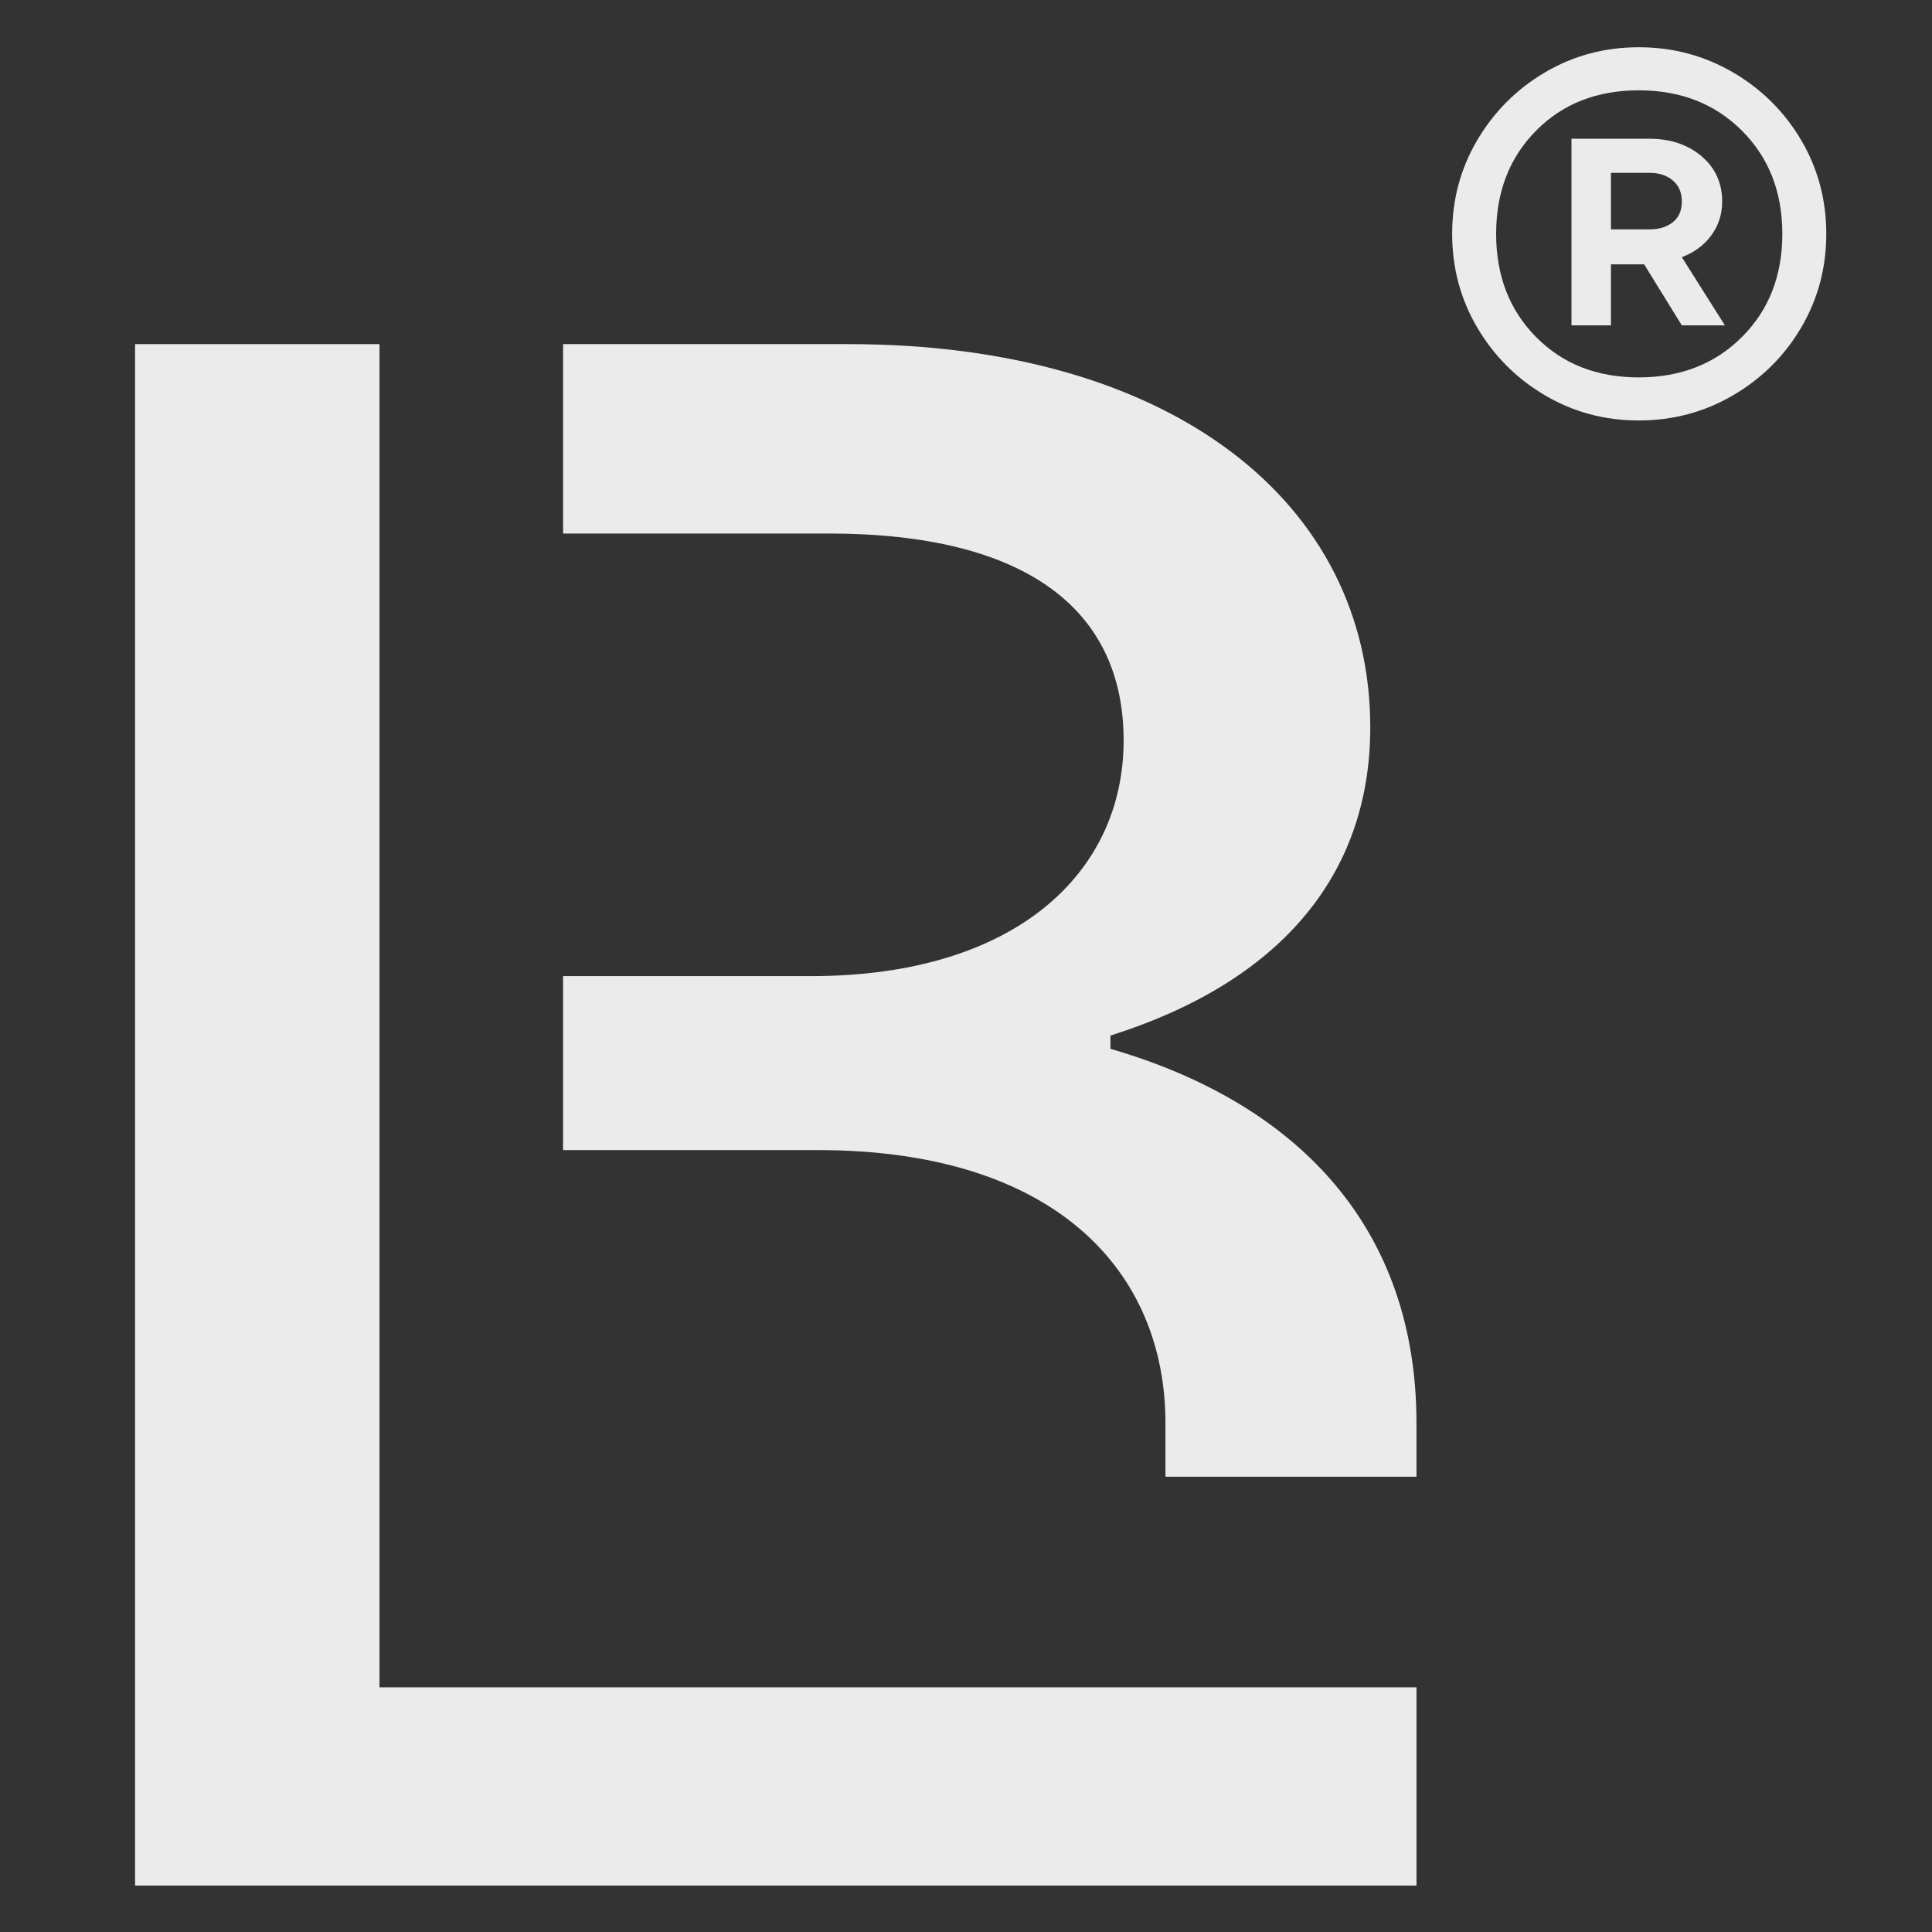
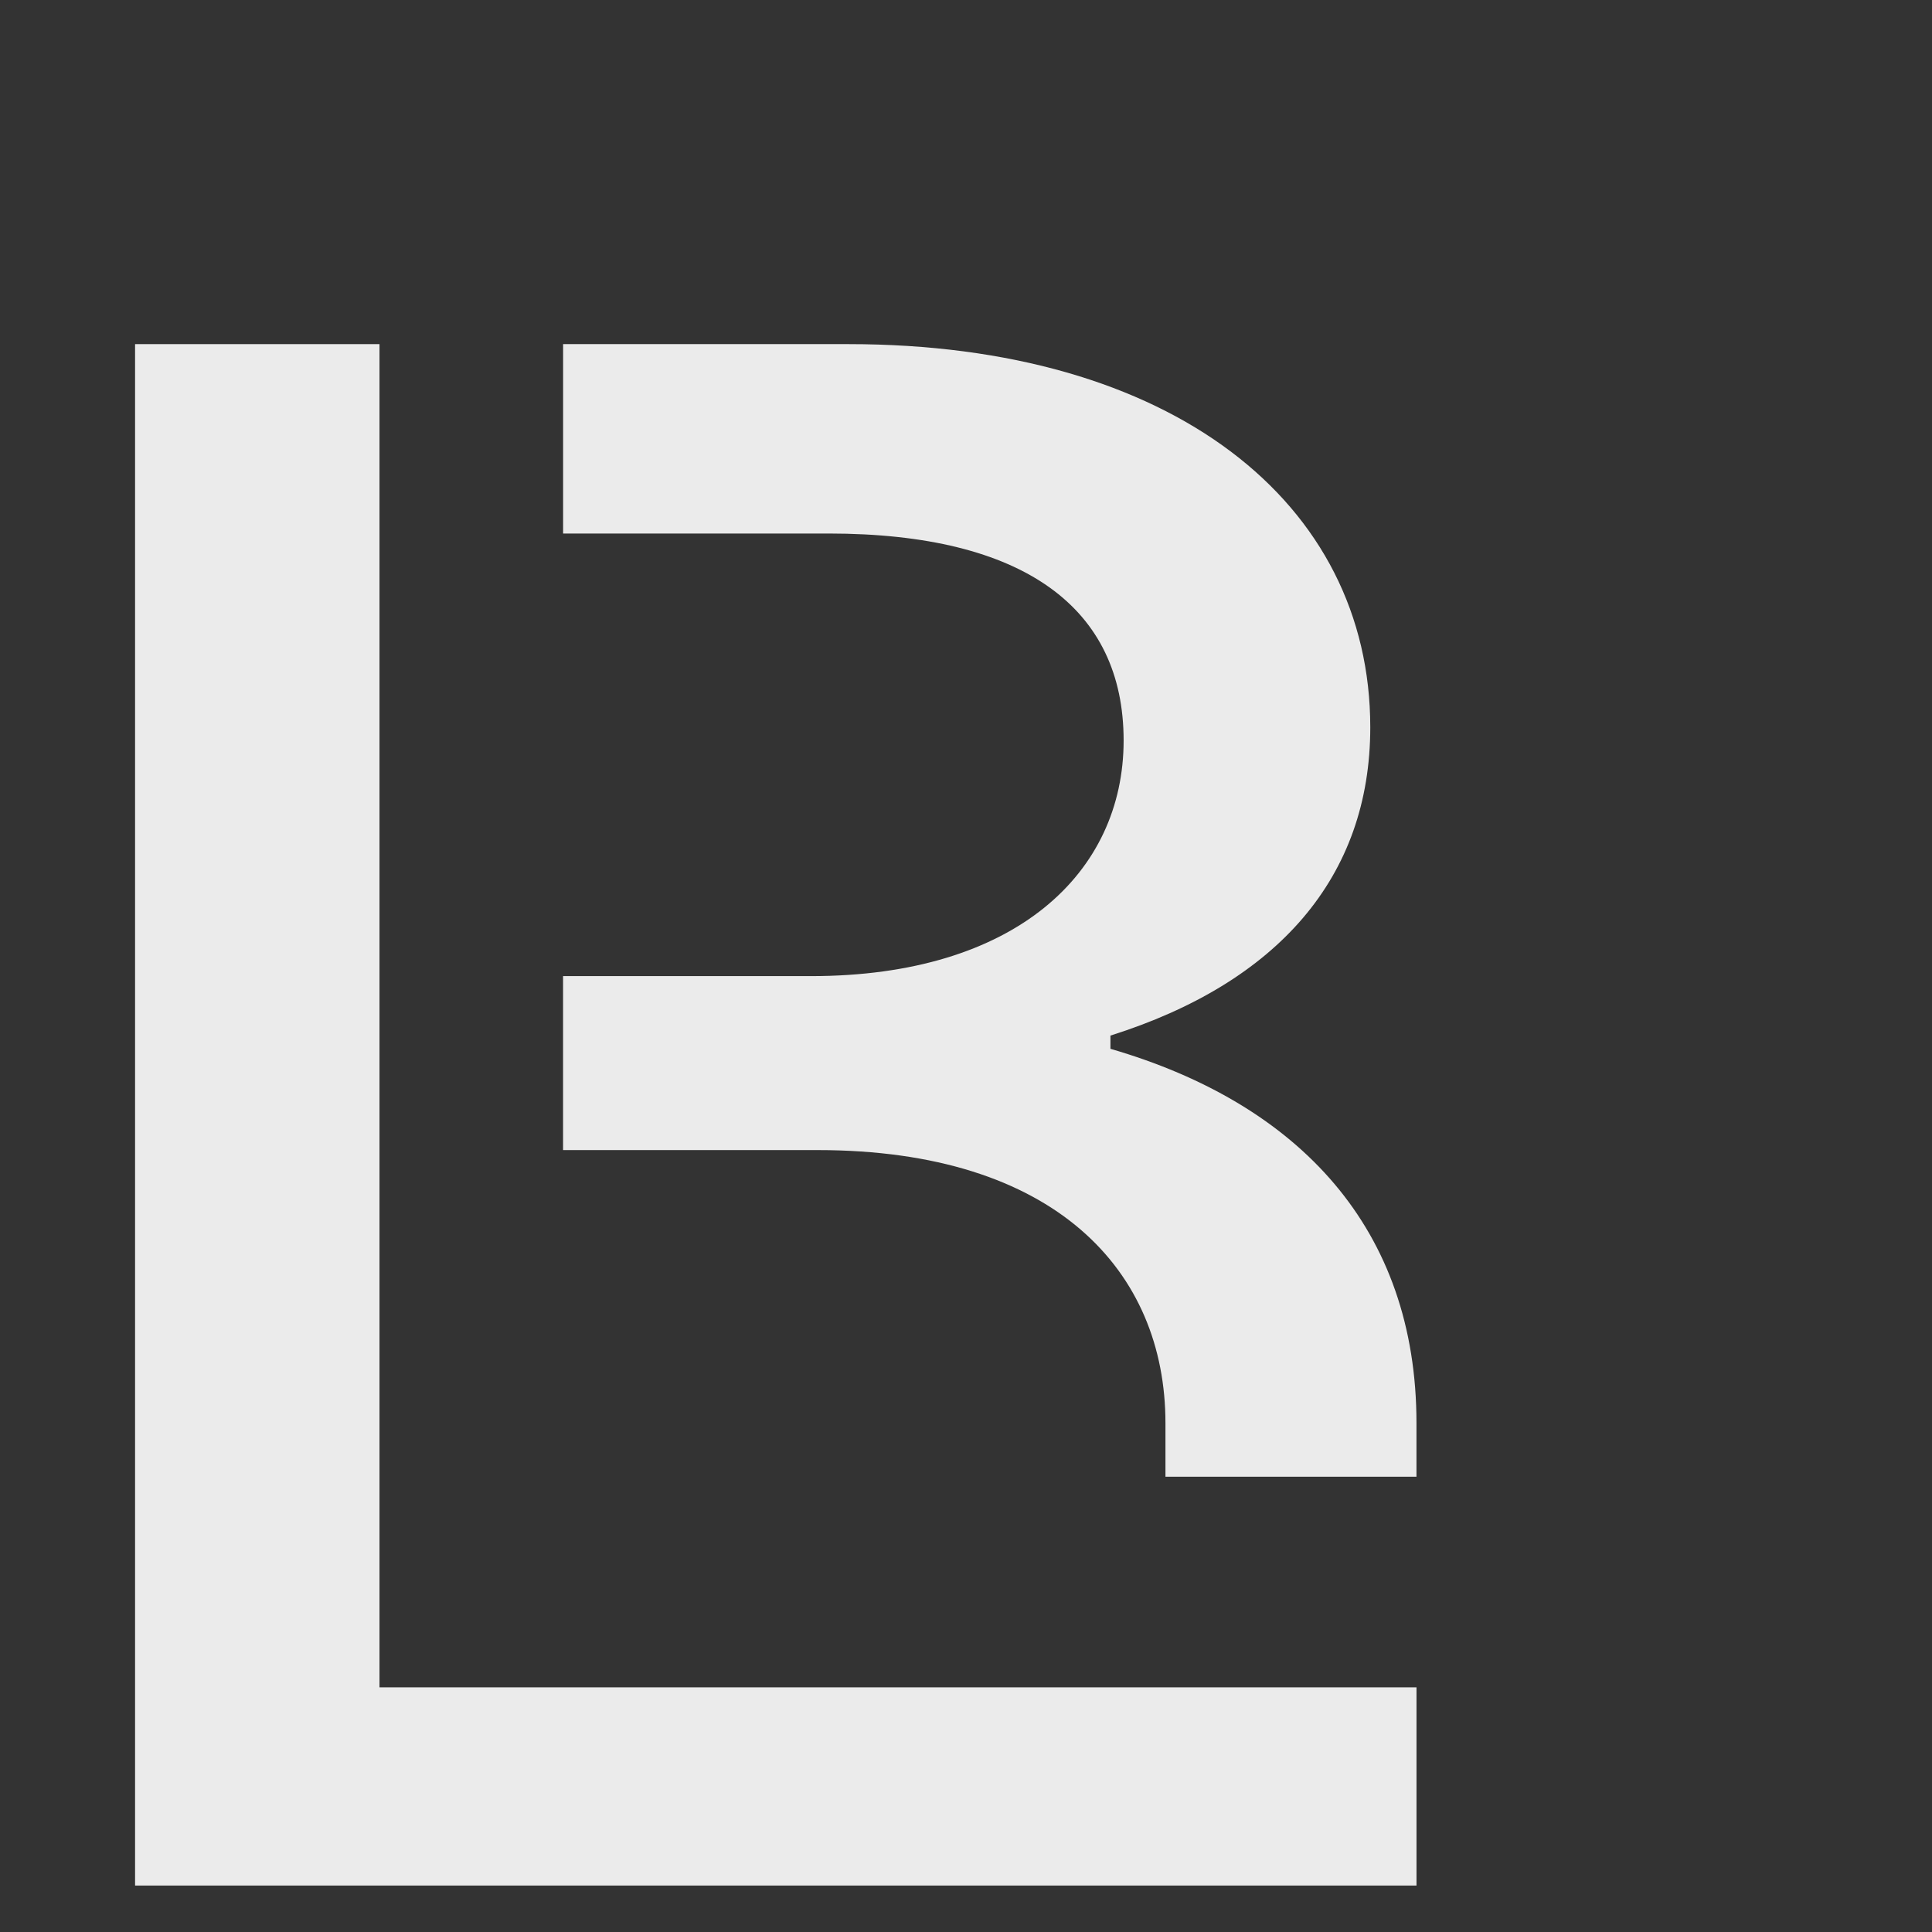
<svg xmlns="http://www.w3.org/2000/svg" width="68" height="68" viewBox="0 0 68 68" fill="none">
  <rect x="0" y="0" width="68" height="68" fill="#333333" stroke="none" />
  <g opacity="0.9">
-     <path d="M60.995 2.547C62.005 3.137 62.805 3.932 63.395 4.931C63.984 5.931 64.279 7.031 64.279 8.231C64.279 9.431 63.984 10.531 63.395 11.531C62.806 12.531 62.005 13.325 60.995 13.915C59.984 14.505 58.879 14.799 57.679 14.799C56.479 14.799 55.379 14.504 54.379 13.915C53.379 13.325 52.585 12.531 51.995 11.531C51.406 10.531 51.111 9.431 51.111 8.231C51.111 7.031 51.406 5.931 51.995 4.931C52.585 3.932 53.379 3.137 54.379 2.547C55.379 1.958 56.479 1.663 57.679 1.663C58.879 1.663 59.985 1.958 60.995 2.547ZM61.31 11.862C62.258 10.915 62.732 9.705 62.732 8.231C62.732 6.757 62.258 5.547 61.31 4.6C60.363 3.652 59.153 3.179 57.679 3.179C56.206 3.179 55 3.653 54.064 4.6C53.127 5.547 52.659 6.758 52.659 8.231C52.659 9.704 53.127 10.915 54.064 11.862C55 12.81 56.205 13.283 57.679 13.283C59.153 13.283 60.363 12.809 61.31 11.862ZM60.237 8.278C59.984 8.625 59.637 8.883 59.195 9.052L60.711 11.452H59.195L57.869 9.305H56.7V11.452H55.311V4.884H58.058C58.794 4.884 59.405 5.089 59.889 5.499C60.373 5.91 60.615 6.442 60.615 7.094C60.615 7.536 60.489 7.931 60.236 8.278H60.237ZM56.7 6.084V8.073H58.058C58.395 8.073 58.668 7.989 58.879 7.82C59.09 7.652 59.195 7.41 59.195 7.094C59.195 6.779 59.09 6.531 58.879 6.352C58.668 6.173 58.395 6.084 58.058 6.084H56.7Z" fill="white" />
-     <path d="M13.357 12.112H4.754V66.365H49.856V59.389H13.357V12.112Z" fill="white" />
+     <path d="M13.357 12.112H4.754V66.365H49.856V59.389H13.357Z" fill="white" />
    <path d="M39.084 36.914V36.449C44.974 34.589 48.229 30.869 48.229 25.598C48.229 17.693 41.254 12.112 29.861 12.112H19.819V18.778H29.163C36.06 18.778 39.548 21.413 39.548 26.063C39.548 30.713 35.75 34.356 28.543 34.356H19.818V40.479H28.775C37.145 40.479 41.02 44.741 41.02 50.089V51.975H49.855V50.089C49.855 43.269 45.748 38.851 39.082 36.914H39.084Z" fill="white" />
  </g>
</svg>